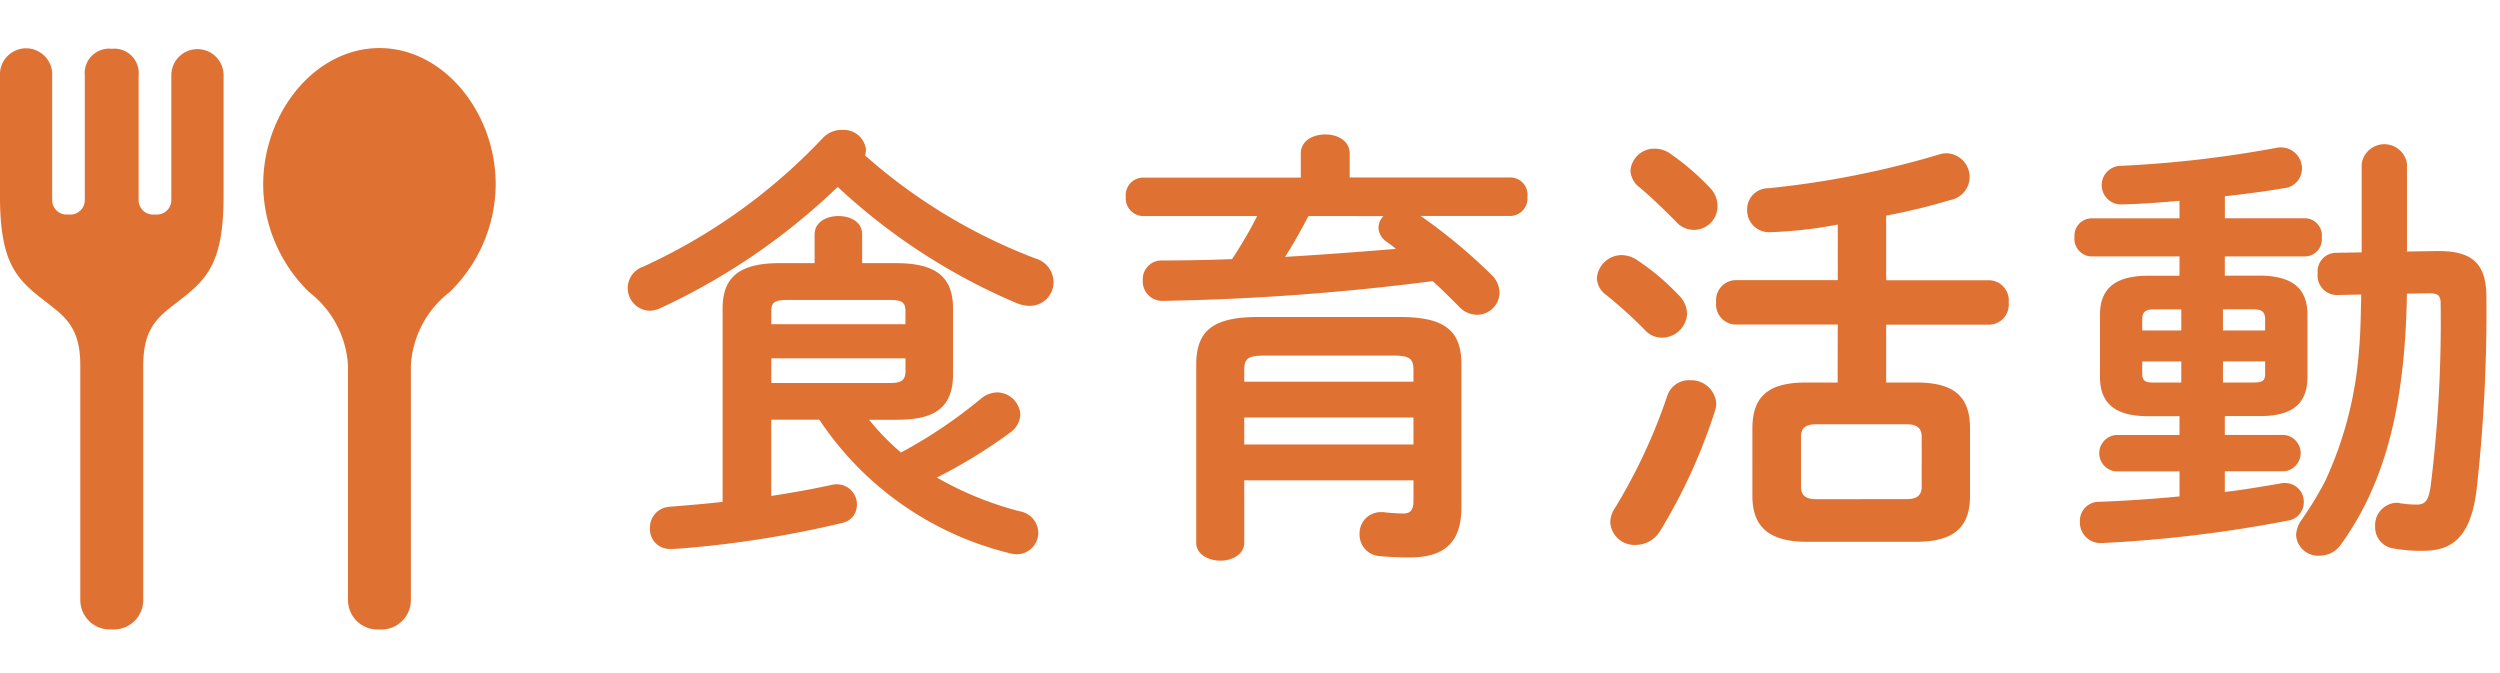
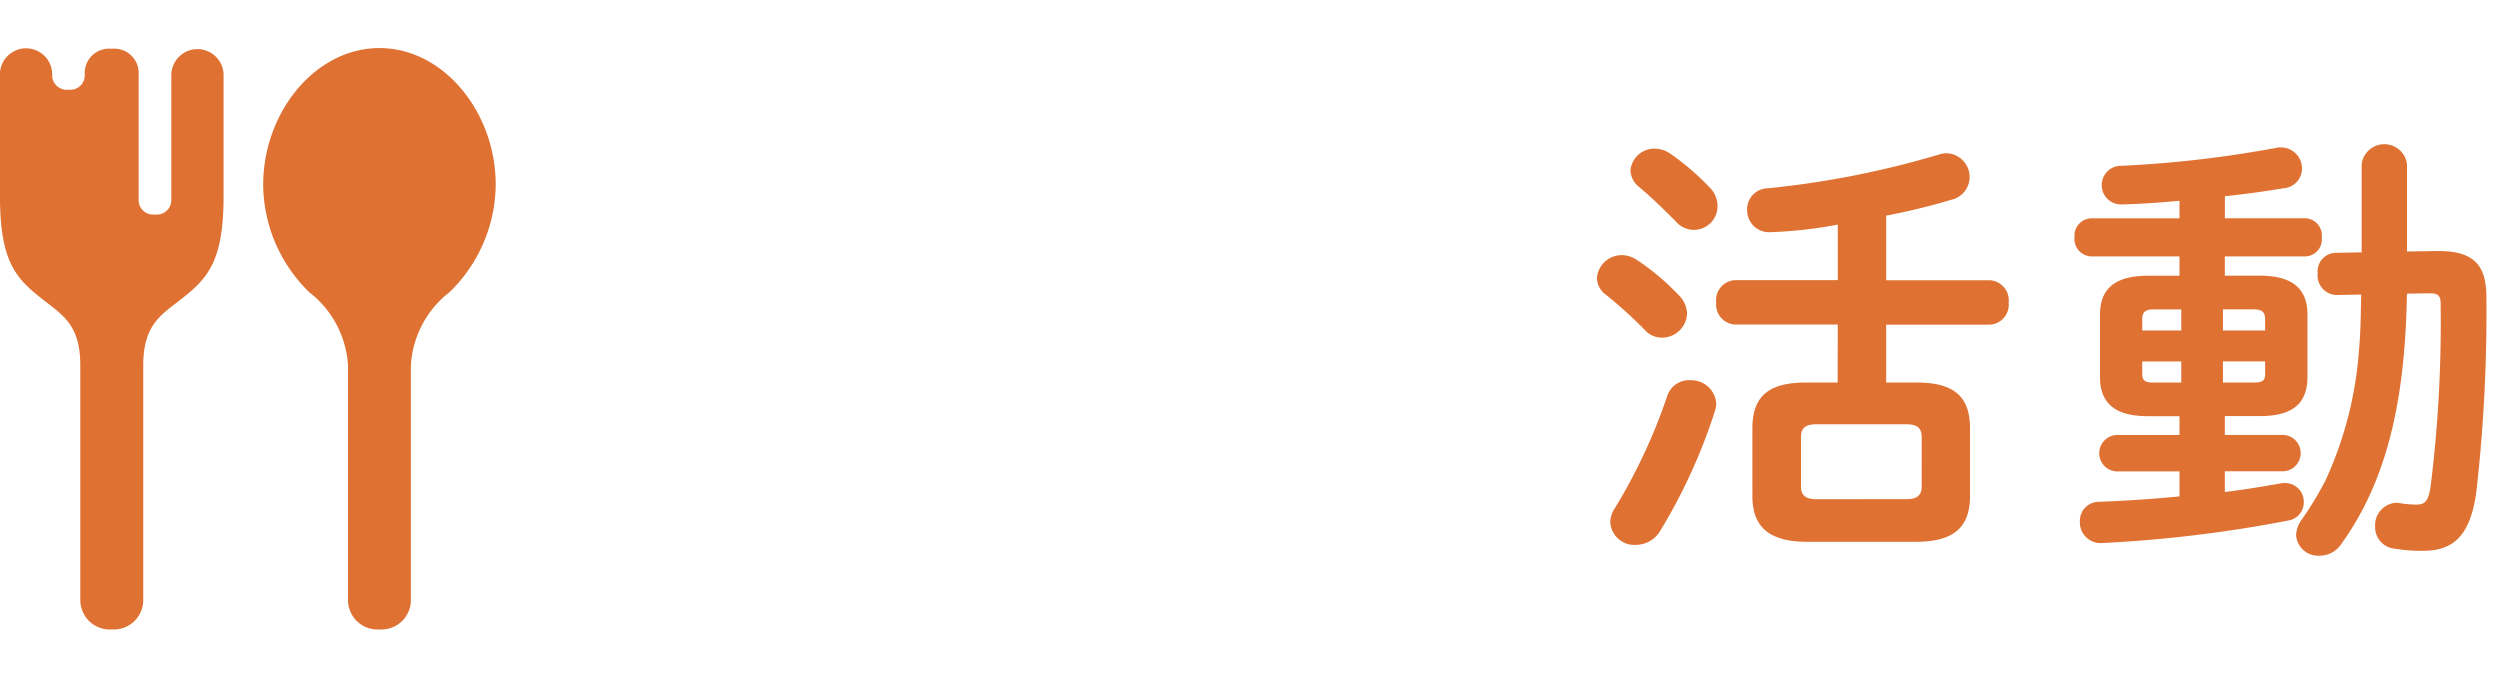
<svg xmlns="http://www.w3.org/2000/svg" width="156" height="42" viewBox="0 0 156 42">
  <defs>
    <clipPath id="a">
      <rect width="155.154" height="36.281" transform="translate(0 0)" fill="none" />
    </clipPath>
  </defs>
  <g transform="translate(-453 -1475)">
-     <rect width="156" height="42" transform="translate(453 1475)" fill="none" />
    <g transform="translate(453 1478)">
      <g clip-path="url(#a)">
-         <path d="M64.648,13.141A1.538,1.538,0,0,1,65.74,14.6a1.475,1.475,0,0,1-1.483,1.485,2.224,2.224,0,0,1-.813-.168A38.2,38.2,0,0,1,52.272,8.662,40.383,40.383,0,0,1,41.157,16.25a1.643,1.643,0,0,1-.616.14,1.411,1.411,0,0,1-.42-2.744,35.883,35.883,0,0,0,11.2-8.009,1.6,1.6,0,0,1,1.233-.531,1.4,1.4,0,0,1,1.484,1.231,1.593,1.593,0,0,1-.057.365,34.5,34.5,0,0,0,10.668,6.439M54.232,23.194a15.287,15.287,0,0,0,1.989,2.044,30.035,30.035,0,0,0,4.956-3.332,1.646,1.646,0,0,1,1.036-.42,1.469,1.469,0,0,1,1.456,1.372A1.448,1.448,0,0,1,63.024,24a32.793,32.793,0,0,1-4.563,2.8,20.864,20.864,0,0,0,5.151,2.1,1.386,1.386,0,0,1,1.177,1.316,1.349,1.349,0,0,1-1.345,1.371,1.879,1.879,0,0,1-.391-.055,19.946,19.946,0,0,1-11.928-8.344h-3v4.76c1.288-.2,2.548-.42,3.807-.7a1.2,1.2,0,0,1,.309-.027,1.253,1.253,0,0,1,1.231,1.288,1.139,1.139,0,0,1-.9,1.119,66.045,66.045,0,0,1-10.109,1.6c-.055,0-.391.027-.643.027a1.225,1.225,0,0,1-1.261-1.288,1.291,1.291,0,0,1,1.2-1.343c.981-.084,2.128-.168,3.332-.308V16.25c0-1.848.924-2.829,3.529-2.829h2.212V11.629c0-.784.755-1.147,1.484-1.147.756,0,1.483.363,1.483,1.147v1.792H55.94c2.6,0,3.529.981,3.529,2.829v4.116c0,2.324-1.485,2.828-3.529,2.828ZM56.5,16.446c0-.56-.168-.729-1.008-.729H49.137c-.84,0-1.008.169-1.008.729v.784H56.5ZM55.493,20.9c.588,0,1.008-.057,1.008-.729v-.811H48.129V20.9Z" fill="#df7132" />
-         <path d="M81.169,6.589c0-.811.756-1.2,1.54-1.2.756,0,1.512.393,1.512,1.2V8.074H94.3a1.073,1.073,0,0,1,1.008,1.2,1.088,1.088,0,0,1-1.008,1.2H88.645A33.826,33.826,0,0,1,93.07,14.15a1.567,1.567,0,0,1,.5,1.119,1.4,1.4,0,0,1-1.4,1.373,1.554,1.554,0,0,1-1.148-.532c-.476-.477-1.035-1.036-1.623-1.568a150.524,150.524,0,0,1-16.828,1.232,1.212,1.212,0,0,1-1.261-1.288,1.167,1.167,0,0,1,1.2-1.233c1.429,0,2.912-.028,4.368-.083a26.152,26.152,0,0,0,1.569-2.688H71.286a1.11,1.11,0,0,1-1.037-1.2,1.094,1.094,0,0,1,1.037-1.2h9.883Zm6.188,10.193c2.828,0,3.836.868,3.836,2.968v8.9c0,2.156-1.008,3.136-3.247,3.136-.532,0-1.261-.029-1.849-.084a1.34,1.34,0,0,1-1.26-1.372,1.32,1.32,0,0,1,1.288-1.373h.2a10.251,10.251,0,0,0,1.231.084c.42,0,.645-.167.645-.784V26.974H77.641v3.892c0,.727-.756,1.12-1.483,1.12-.756,0-1.513-.393-1.513-1.12V19.75c0-2.1,1.036-2.968,3.836-2.968ZM78.874,19.19c-1.008,0-1.233.195-1.233.9v.728H88.2v-.728c0-.7-.225-.9-1.233-.9ZM88.2,23.054H77.641v1.68H88.2ZM81.645,10.482c-.447.867-.924,1.708-1.456,2.548,2.324-.141,4.62-.309,6.916-.5-.195-.168-.392-.309-.588-.448a1.107,1.107,0,0,1-.5-.868,1.062,1.062,0,0,1,.309-.728Z" fill="#df7132" />
        <path d="M104.773,15.438a1.671,1.671,0,0,1,.5,1.148,1.569,1.569,0,0,1-1.568,1.484,1.428,1.428,0,0,1-1.064-.477,27.566,27.566,0,0,0-2.408-2.183,1.35,1.35,0,0,1-.588-1.065,1.563,1.563,0,0,1,1.568-1.427,1.793,1.793,0,0,1,.98.336,14.77,14.77,0,0,1,2.576,2.184m.672,5.292a1.561,1.561,0,0,1,1.652,1.428,1.586,1.586,0,0,1-.084.5,34.755,34.755,0,0,1-3.416,7.475,1.781,1.781,0,0,1-1.512.868,1.507,1.507,0,0,1-1.6-1.4,1.646,1.646,0,0,1,.308-.924,34.878,34.878,0,0,0,3.248-6.972,1.423,1.423,0,0,1,1.4-.98m1.26-12.013a1.632,1.632,0,0,1,.476,1.149,1.473,1.473,0,0,1-2.605.952c-.755-.756-1.624-1.6-2.267-2.128a1.388,1.388,0,0,1-.56-1.036,1.489,1.489,0,0,1,1.54-1.372,1.716,1.716,0,0,1,.98.336,15.851,15.851,0,0,1,2.436,2.1m7.98,8.54h-6.412a1.257,1.257,0,0,1-1.176-1.4,1.247,1.247,0,0,1,1.176-1.372h6.412V11.013a27.022,27.022,0,0,1-4.256.477,1.367,1.367,0,0,1-1.4-1.4,1.311,1.311,0,0,1,1.316-1.343,57.249,57.249,0,0,0,10.64-2.1,1.558,1.558,0,0,1,.5-.084,1.489,1.489,0,0,1,1.428,1.512,1.467,1.467,0,0,1-1.177,1.4,40.588,40.588,0,0,1-4.031.981v4.032h6.468a1.257,1.257,0,0,1,1.176,1.4,1.247,1.247,0,0,1-1.176,1.371h-6.468V20.87h1.9c2.295,0,3.332.84,3.332,2.856v4.228c0,2.268-1.4,2.856-3.444,2.856h-6.692c-2.3,0-3.444-.841-3.444-2.856V23.726c0-2.016,1.036-2.856,3.332-2.856h1.988Zm4.284,10.893c.644,0,.952-.225.952-.784V24.257c0-.559-.308-.783-.952-.783h-5.628c-.644,0-.952.224-.952.783v3.109c0,.616.392.784.952.784Z" fill="#df7132" />
        <path d="M136,13h-5.516a1.094,1.094,0,0,1-1.036-1.2,1.084,1.084,0,0,1,1.036-1.176H136V9.53c-1.233.111-2.436.2-3.556.224a1.206,1.206,0,1,1-.057-2.408,71.065,71.065,0,0,0,9.661-1.121.986.986,0,0,1,.28-.027,1.312,1.312,0,0,1,1.315,1.316A1.229,1.229,0,0,1,142.5,8.746c-1.176.2-2.408.364-3.668.5v1.372h5.012a1.077,1.077,0,0,1,1.036,1.2A1.067,1.067,0,0,1,143.841,13h-5.012v1.2h2.156c2.1,0,3,.84,3,2.436v3.892c0,1.932-1.288,2.436-3,2.436h-2.156v1.176h3.7a1.139,1.139,0,0,1,0,2.268h-3.7V27.7c1.176-.14,2.324-.336,3.472-.532a.953.953,0,0,1,.28-.028,1.169,1.169,0,0,1,1.176,1.2,1.153,1.153,0,0,1-1.008,1.148,82,82,0,0,1-11.62,1.4,1.292,1.292,0,0,1-1.344-1.344,1.187,1.187,0,0,1,1.231-1.232c1.513-.056,3.248-.168,4.985-.336V26.414h-3.976a1.139,1.139,0,0,1,0-2.268H136V22.97h-1.96c-2.1,0-3-.84-3-2.436V16.642c0-1.6.9-2.436,3-2.436H136Zm.112,4.62V16.306h-1.736c-.533,0-.7.2-.7.616v.7Zm0,3.248V19.555h-2.437v.783c0,.476.281.532.7.532Zm2.6-3.248h2.631v-.7c0-.42-.168-.616-.7-.616h-1.932Zm1.932,3.248c.531,0,.7-.112.7-.532v-.783h-2.631V20.87Zm9.548-5.544c-.112,7.028-1.372,11.844-4.116,15.652a1.622,1.622,0,0,1-1.344.7,1.38,1.38,0,0,1-1.456-1.288,1.772,1.772,0,0,1,.363-.98A21.172,21.172,0,0,0,145.1,27a23.334,23.334,0,0,0,2.1-8.148c.111-1.148.111-2.3.14-3.472l-1.54.028a1.208,1.208,0,0,1-1.176-1.344,1.16,1.16,0,0,1,1.092-1.288l1.652-.028V7.234a1.427,1.427,0,0,1,2.828,0v5.46l1.848-.028h.168c2.351,0,2.94,1.092,2.94,2.912a99.689,99.689,0,0,1-.616,12.012c-.364,2.856-1.456,3.78-3.332,3.78a9.96,9.96,0,0,1-1.82-.14,1.339,1.339,0,0,1-1.176-1.372,1.4,1.4,0,0,1,1.288-1.484.953.953,0,0,1,.28.028,6.642,6.642,0,0,0,1.008.084c.532,0,.756-.2.895-1.2a83,83,0,0,0,.617-11.34c0-.476-.14-.644-.672-.644Z" fill="#df7132" />
        <path d="M23.679,0c-4.008,0-7.257,4.01-7.257,8.537a9.448,9.448,0,0,0,2.879,6.7,6.239,6.239,0,0,1,2.414,4.572V34.442a1.84,1.84,0,0,0,1.839,1.839H23.8a1.84,1.84,0,0,0,1.839-1.839V19.8a6.237,6.237,0,0,1,2.414-4.571,9.449,9.449,0,0,0,2.879-6.7C30.934,4.01,27.685,0,23.679,0" fill="#df7132" />
-         <path d="M10.69,1.739v7.75a.9.9,0,0,1-.9.9h-.24a.9.9,0,0,1-.9-.9V1.7A1.524,1.524,0,0,0,6.974.044,1.523,1.523,0,0,0,5.291,1.7V9.489a.9.9,0,0,1-.9.9H4.155a.9.9,0,0,1-.9-.9V1.739A1.631,1.631,0,1,0,0,1.764v7.4c-.016,4.11.966,5.176,2.587,6.457,1.307,1.032,2.424,1.621,2.424,4.183V34.441A1.839,1.839,0,0,0,6.85,36.28H7.1a1.839,1.839,0,0,0,1.839-1.839V19.805c0-2.562,1.116-3.151,2.423-4.183,1.622-1.281,2.6-2.347,2.589-6.457v-7.4a1.631,1.631,0,1,0-3.26-.025" fill="#df7132" />
+         <path d="M10.69,1.739v7.75a.9.9,0,0,1-.9.9h-.24a.9.9,0,0,1-.9-.9V1.7A1.524,1.524,0,0,0,6.974.044,1.523,1.523,0,0,0,5.291,1.7a.9.9,0,0,1-.9.9H4.155a.9.9,0,0,1-.9-.9V1.739A1.631,1.631,0,1,0,0,1.764v7.4c-.016,4.11.966,5.176,2.587,6.457,1.307,1.032,2.424,1.621,2.424,4.183V34.441A1.839,1.839,0,0,0,6.85,36.28H7.1a1.839,1.839,0,0,0,1.839-1.839V19.805c0-2.562,1.116-3.151,2.423-4.183,1.622-1.281,2.6-2.347,2.589-6.457v-7.4a1.631,1.631,0,1,0-3.26-.025" fill="#df7132" />
      </g>
    </g>
  </g>
</svg>